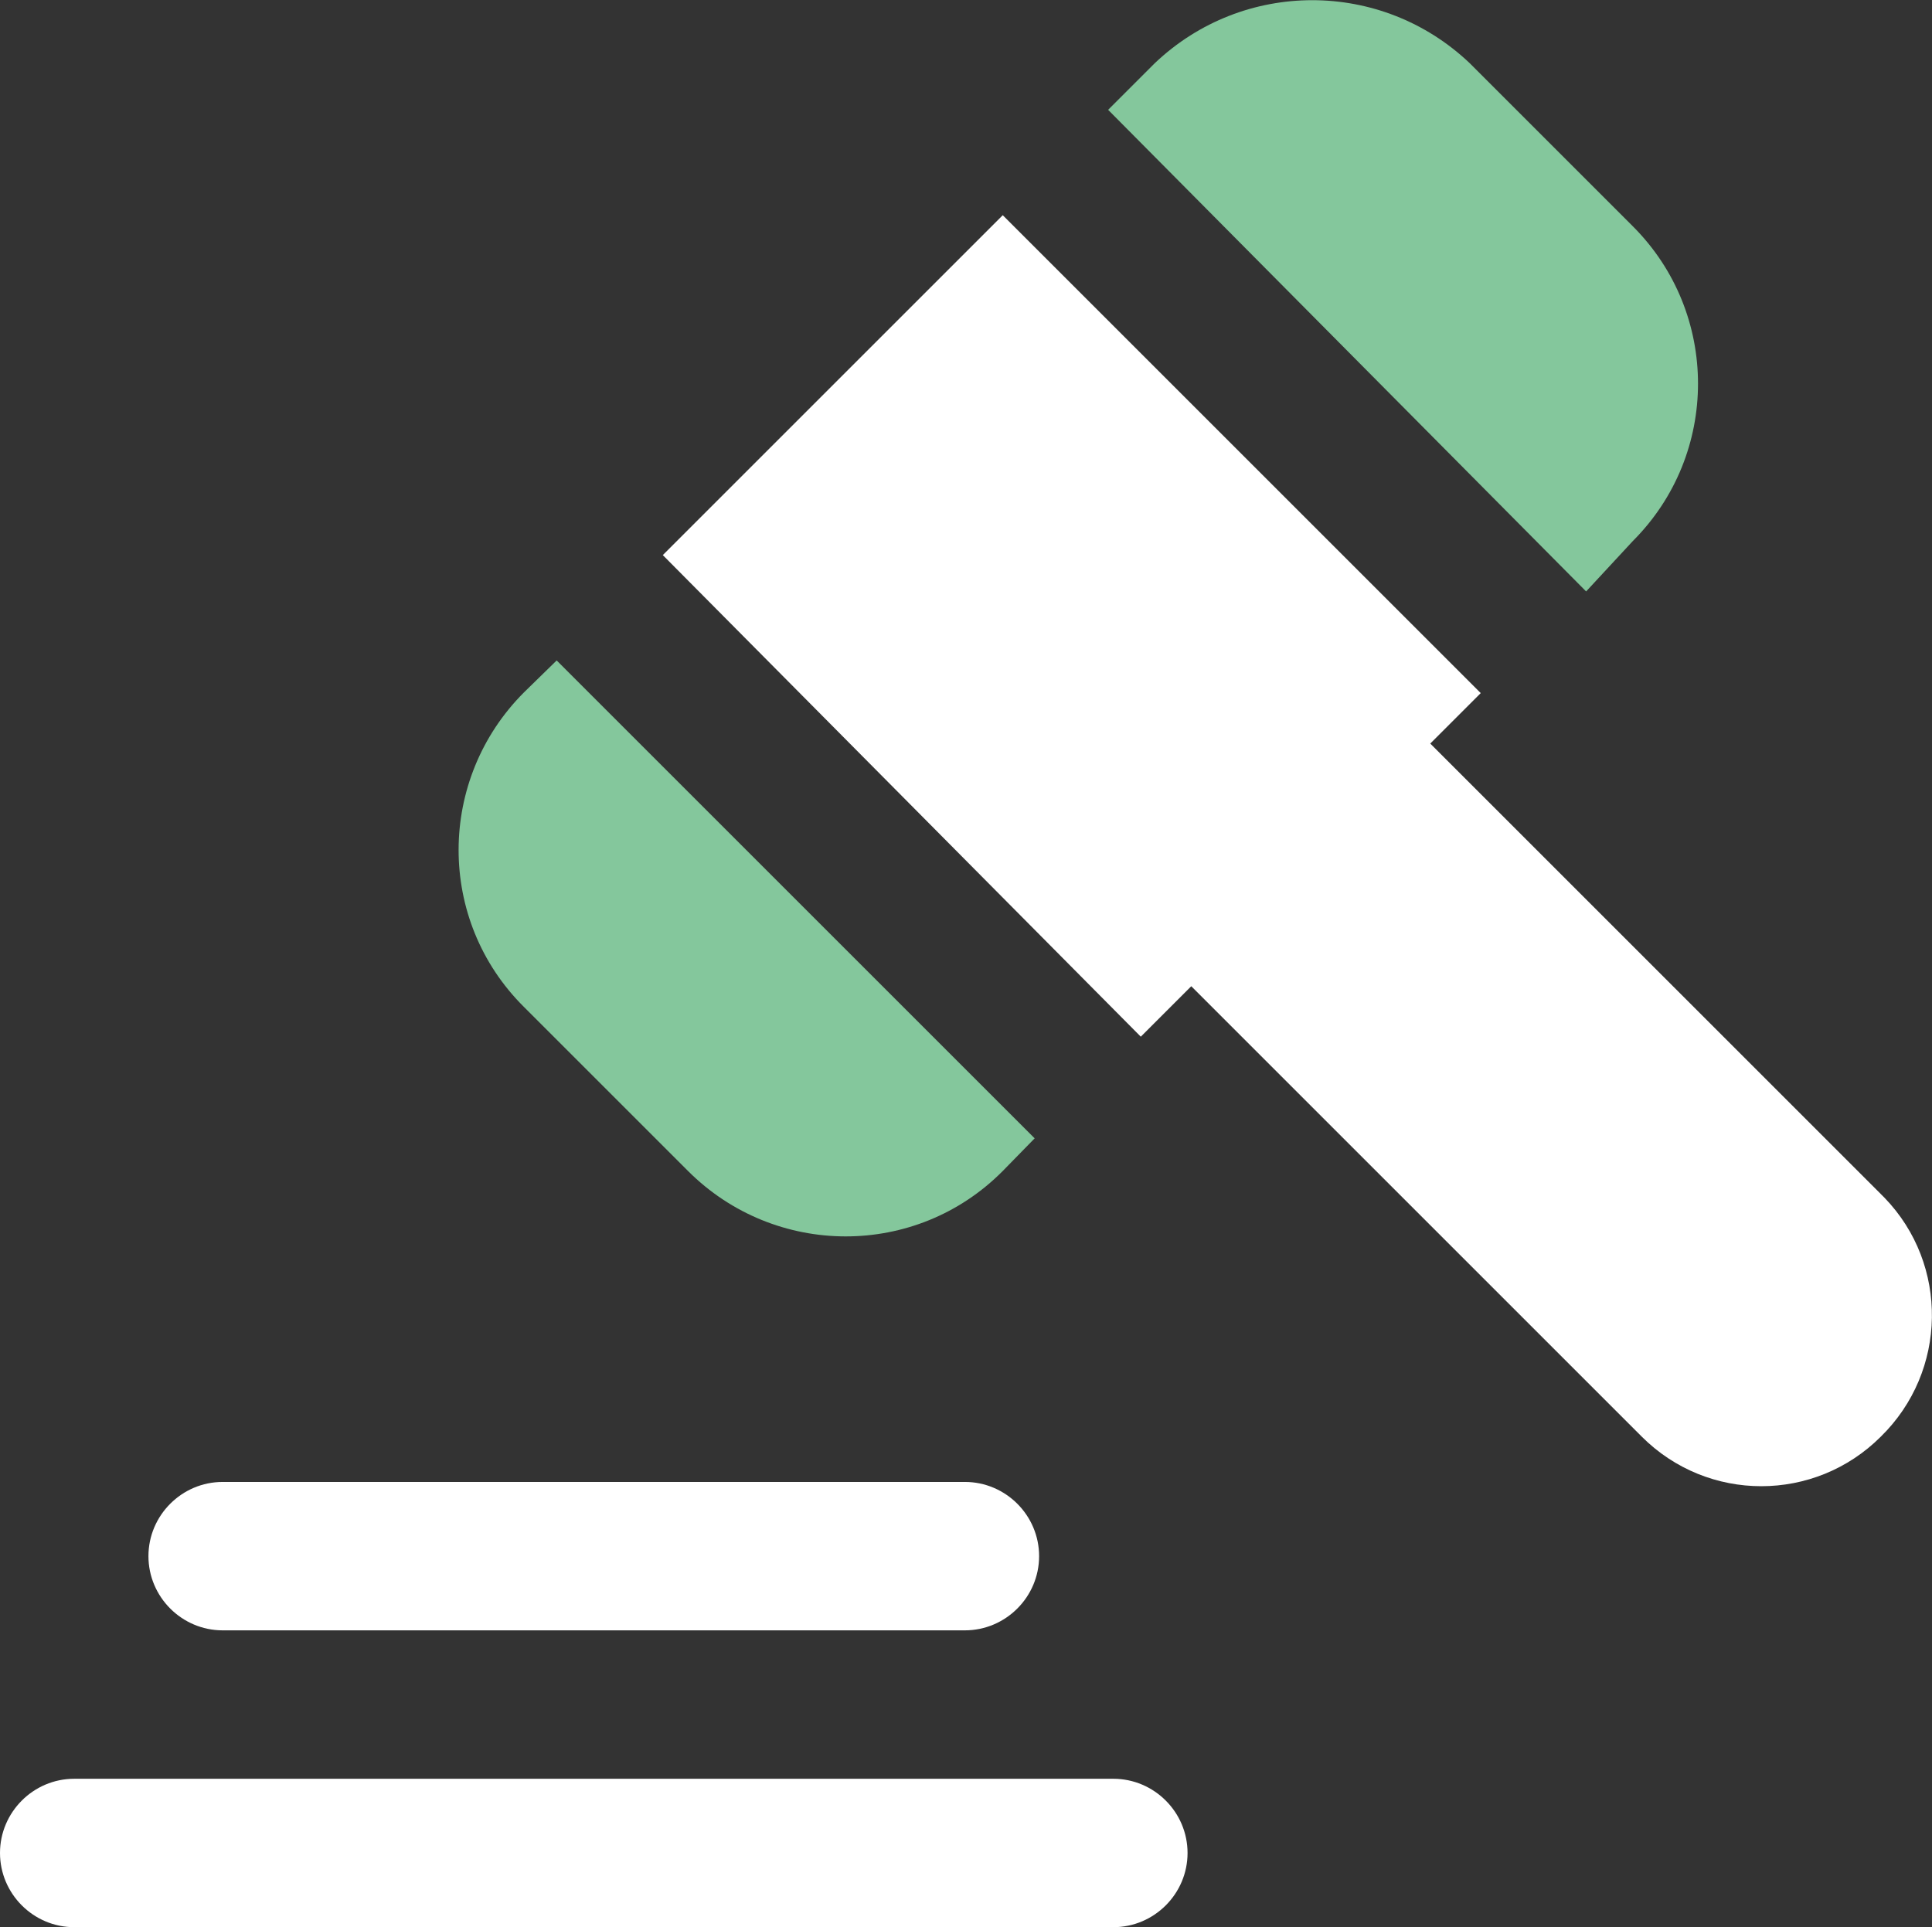
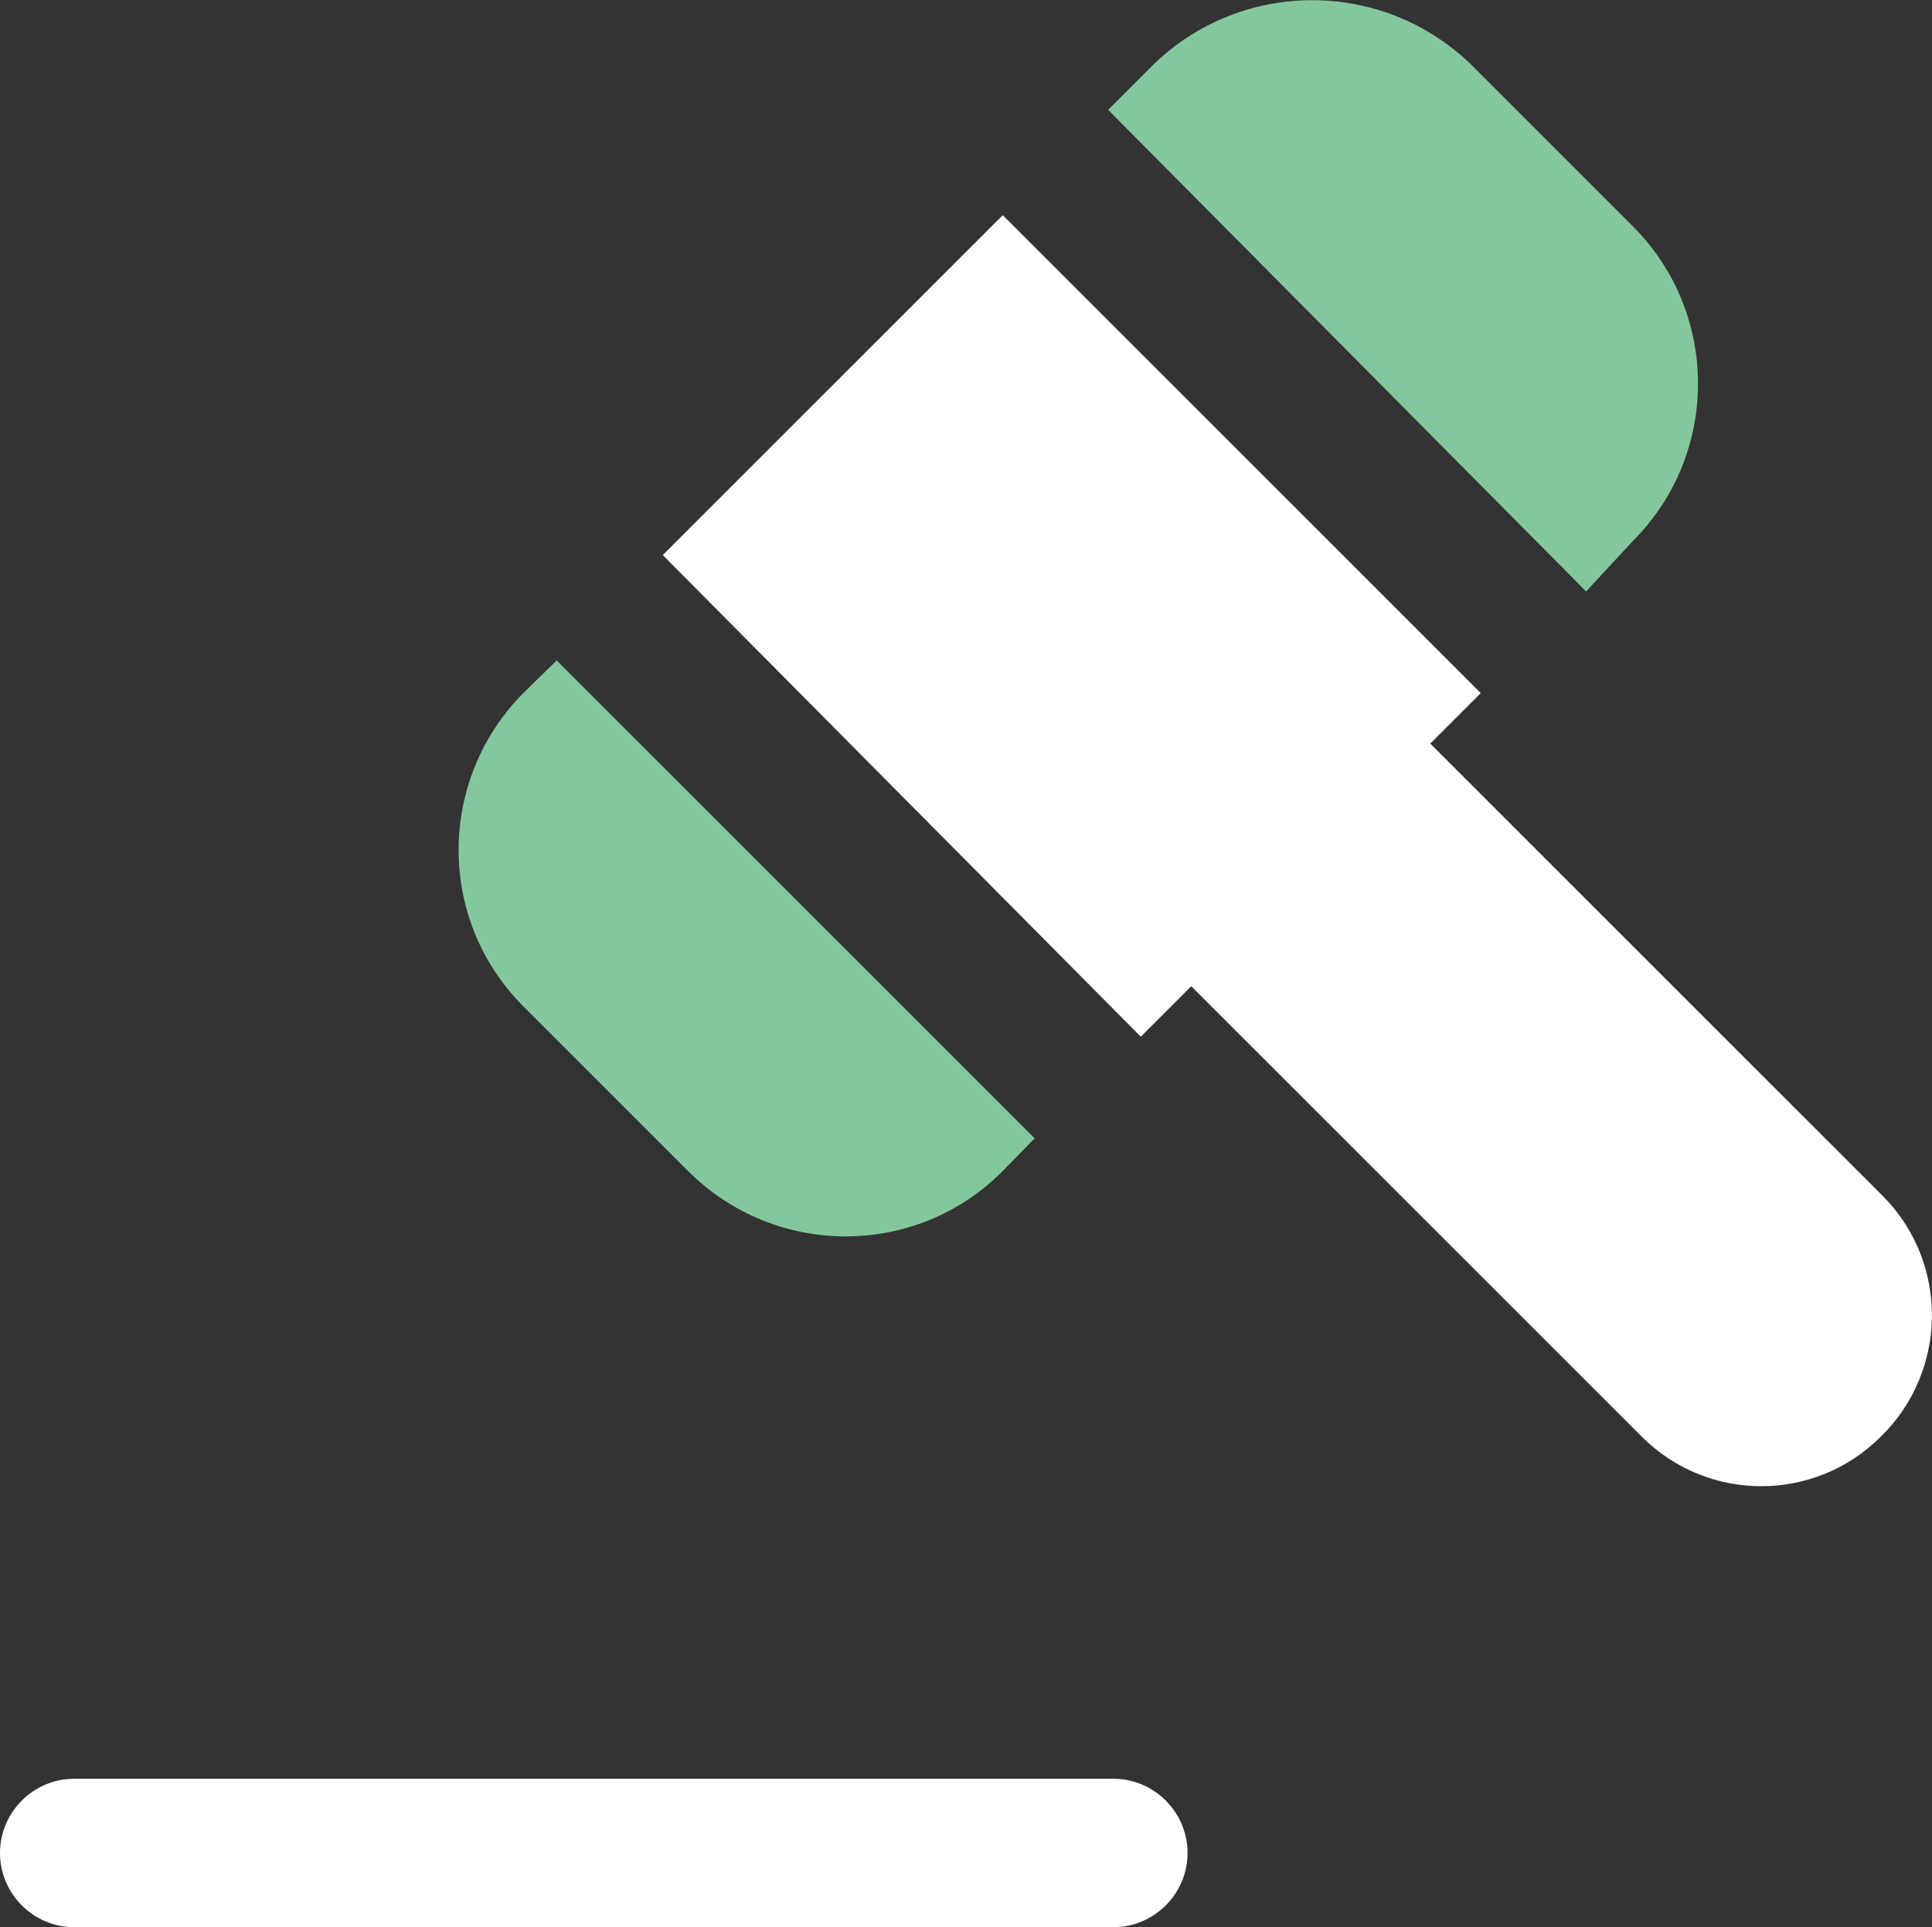
<svg xmlns="http://www.w3.org/2000/svg" id="Calque_2" viewBox="0 0 26.03 25.97">
  <rect x="0" y="0" width="26.03" height="25.97" fill="#333333" stroke="none" />
  <defs>
    <style>.cls-1{fill:#fff;}.cls-2{fill:#84c79c;}</style>
  </defs>
  <g id="Calque_1-2">
    <path class="cls-1" d="m15,23.97H1c-.55,0-1,.45-1,1s.45,1,1,1h14c.55,0,1-.45,1-1s-.45-1-1-1Z" />
-     <path class="cls-1" d="m3,21.97h10c.55,0,1-.45,1-1s-.45-1-1-1H3c-.55,0-1,.45-1,1s.45,1,1,1Z" />
    <path class="cls-2" d="m9.27,15.78c1.17,1.17,3.07,1.18,4.24,0,0,0,0,0,0,0l.43-.44-6.44-6.44-.44.43c-1.17,1.17-1.18,3.07,0,4.24,0,0,0,0,0,0l2.2,2.2Z" />
    <path class="cls-2" d="m22,7.29c1.17-1.17,1.17-3.07,0-4.24l-2.2-2.2c-1.19-1.13-3.05-1.13-4.24,0l-.63.63,6.44,6.49.63-.68Z" />
    <path class="cls-1" d="m25.34,16.09l-6.07-6.07.68-.68-6.44-6.44-4.58,4.58,6.44,6.49.68-.68,6.07,6.07c.89.89,2.33.89,3.22,0h0c.9-.88.92-2.32.05-3.22-.02-.02-.03-.03-.05-.05Z" />
  </g>
</svg>